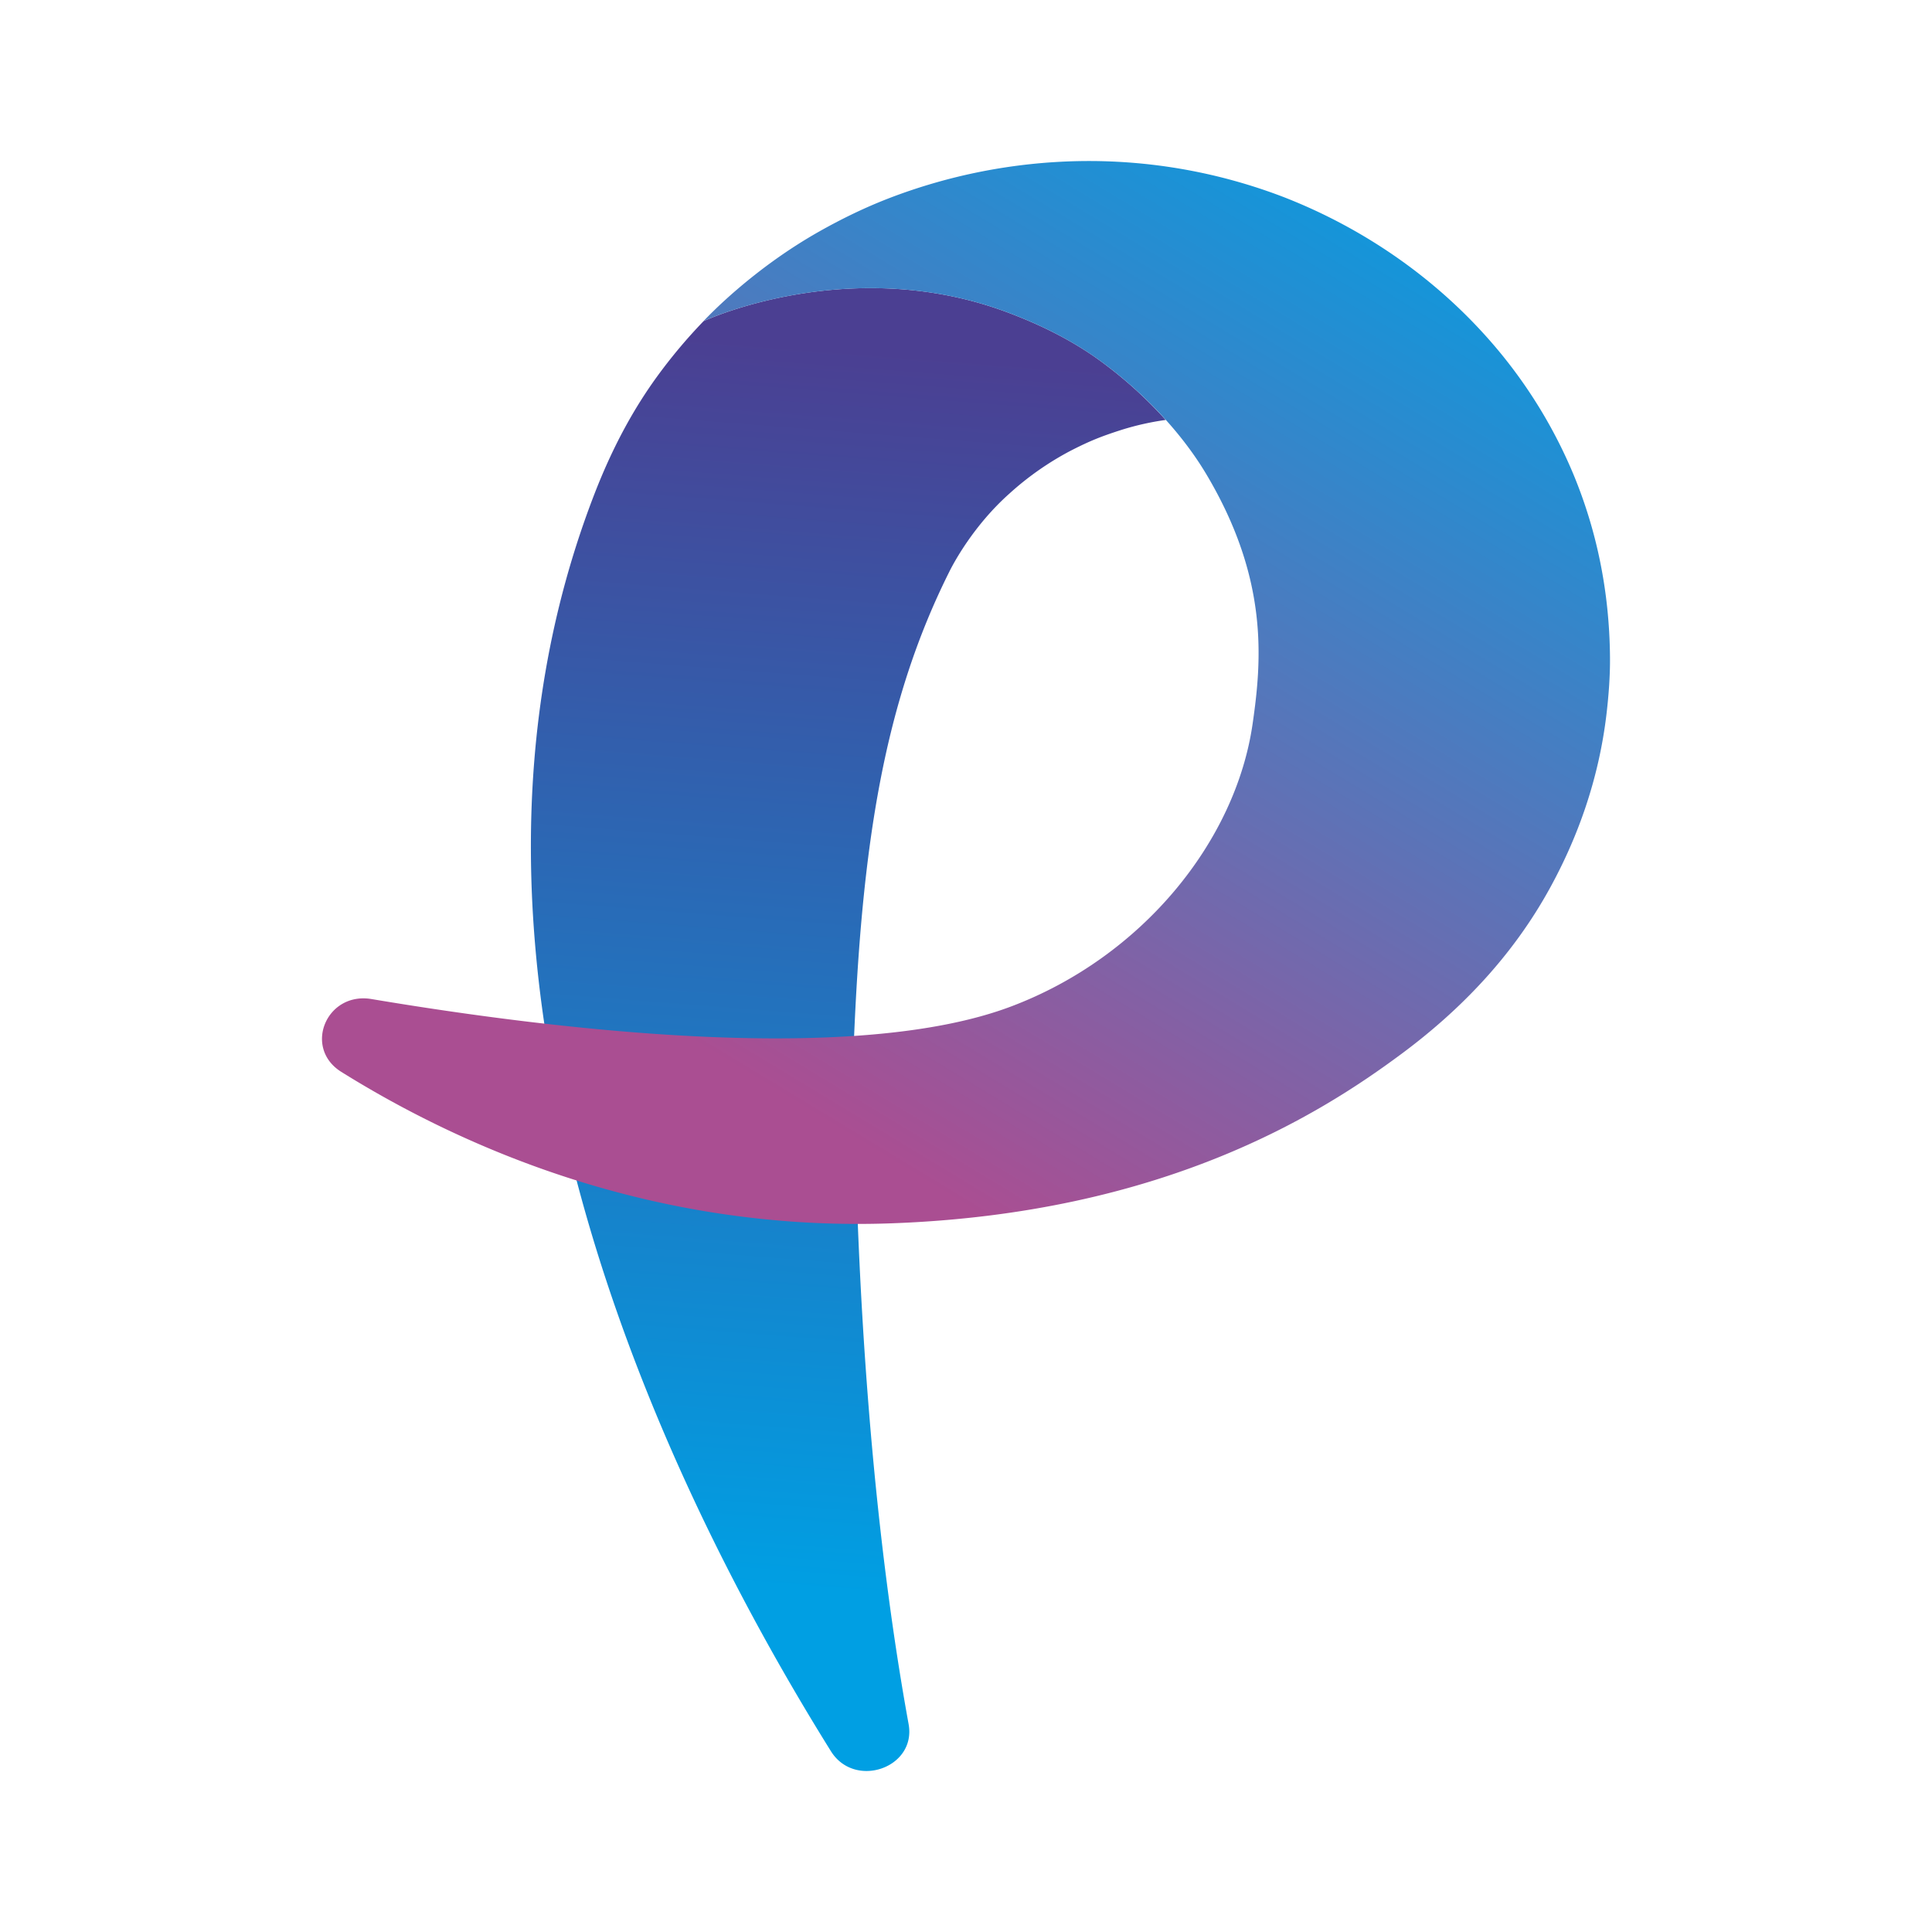
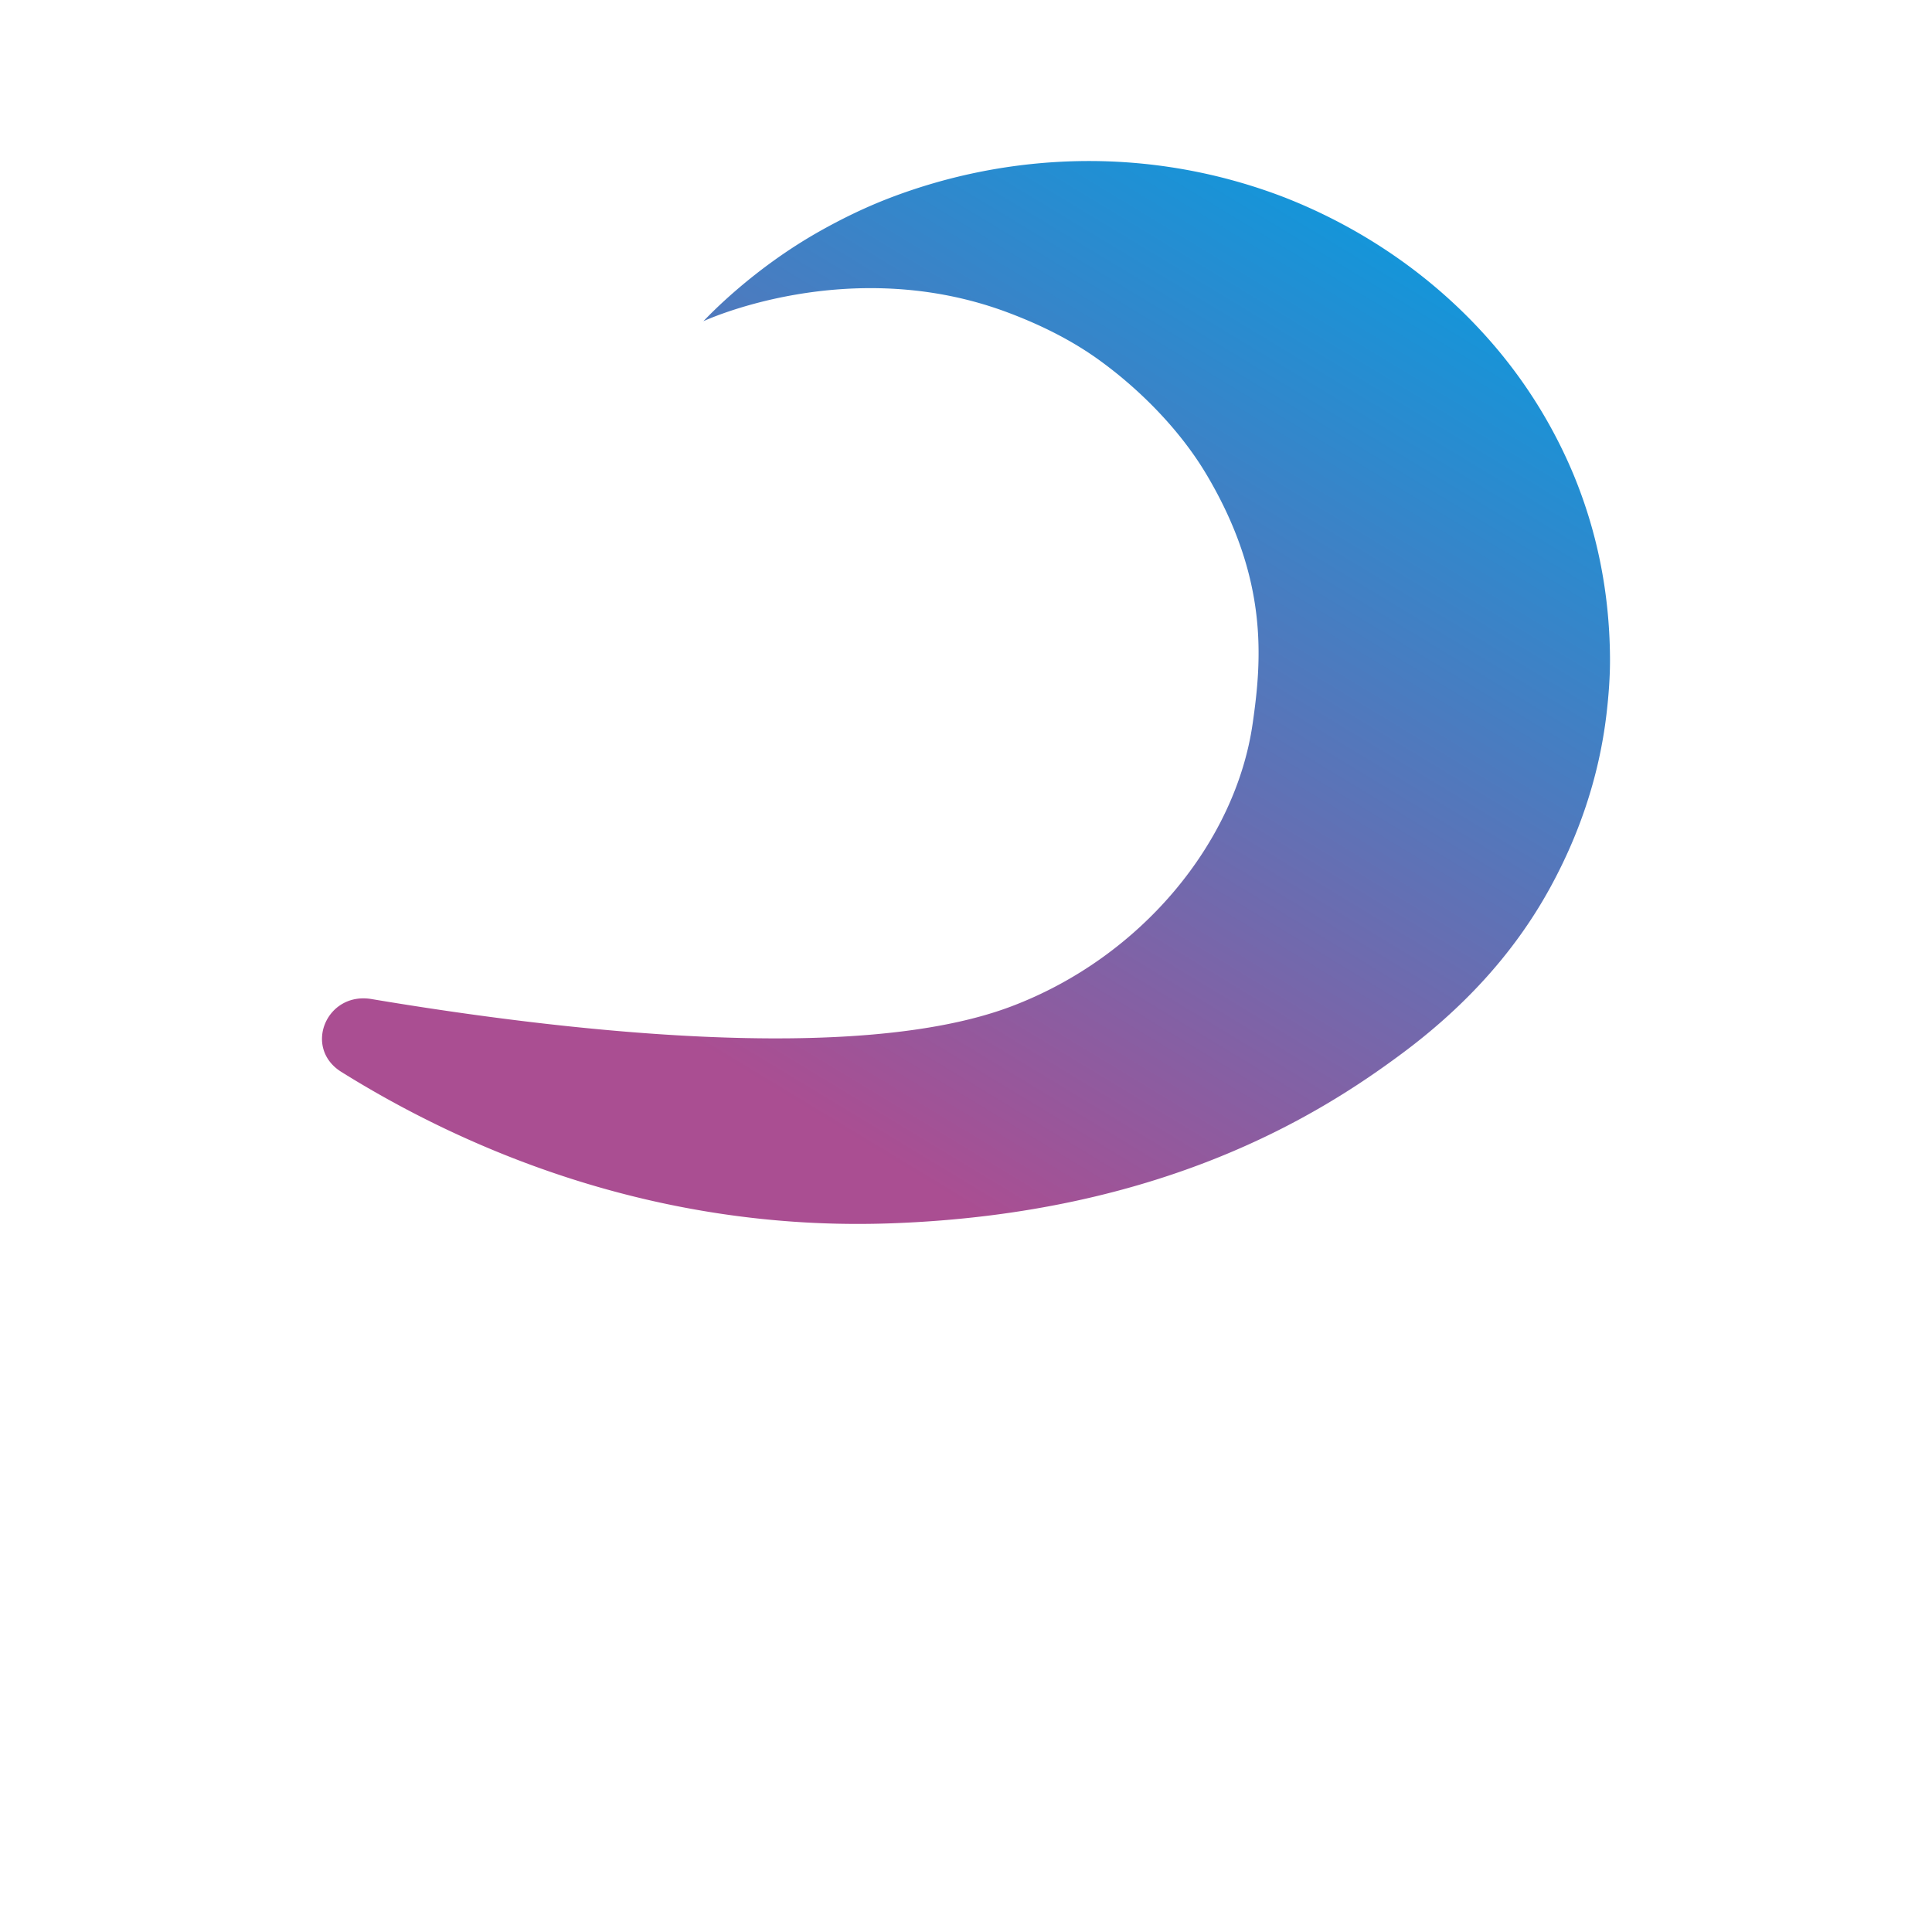
<svg xmlns="http://www.w3.org/2000/svg" width="64" height="64" fill="none">
-   <path d="M36.324 11.865c-.962-.68-2.012-1.168-2.976-1.527-5.15-1.915-9.883.227-10.04.3l-.008.007a17.375 17.375 0 0 0-1.55 1.851c-.686.95-1.39 2.154-2.04 3.82-6.064 15.592 2.224 32.73 7.816 41.696.788 1.263 2.835.553 2.573-.897-.87-4.775-1.742-12.1-1.82-22.442.268-6.754 1.017-11.439 3.176-15.75.11-.22.77-1.495 1.995-2.583a9.8 9.8 0 0 1 1.988-1.394c.664-.344 1.07-.5 1.71-.705a9.063 9.063 0 0 1 1.468-.33 14.1 14.1 0 0 0-2.292-2.046Z" fill="url(#paint0_linear_5164_10104)" />
  <path d="M53.333 21.765c.006.62-.043 1.254-.11 1.84-.255 2.223-.977 4.173-1.887 5.827-1.23 2.236-2.944 4.02-4.91 5.479-2.702 2.007-7.896 5.287-16.895 5.613-7.93.288-14.26-2.543-18.224-5.016-1.272-.793-.498-2.664 1-2.413 6.206 1.042 16.025 2.2 21.197.242 4.305-1.628 7.428-5.44 7.992-9.37.304-2.107.528-4.78-1.522-8.236-.948-1.598-2.365-2.954-3.65-3.866-.962-.68-2.012-1.168-2.976-1.527-5.238-1.946-10.048.303-10.048.303.147-.15 1.607-1.713 3.846-2.977.68-.383 1.434-.76 2.279-1.088a18.5 18.5 0 0 1 6.323-1.239 18.024 18.024 0 0 1 6.787 1.196c2.667 1.04 5.222 2.778 7.199 5.198a16.148 16.148 0 0 1 2.394 3.997c.733 1.773 1.185 3.776 1.205 6.037Z" fill="url(#paint1_linear_5164_10104)" />
  <defs>
    <linearGradient id="paint0_linear_5164_10104" x1="25.311" y1="52.616" x2="28.5" y2="11.54" gradientUnits="userSpaceOnUse">
      <stop stop-color="#009FE3" />
      <stop offset="1" stop-color="#4B3F92" />
    </linearGradient>
    <linearGradient id="paint1_linear_5164_10104" x1="48.157" y1="3.946" x2="27.847" y2="37.495" gradientUnits="userSpaceOnUse">
      <stop stop-color="#009FE3" />
      <stop offset="1" stop-color="#AA4E92" />
    </linearGradient>
  </defs>
</svg>